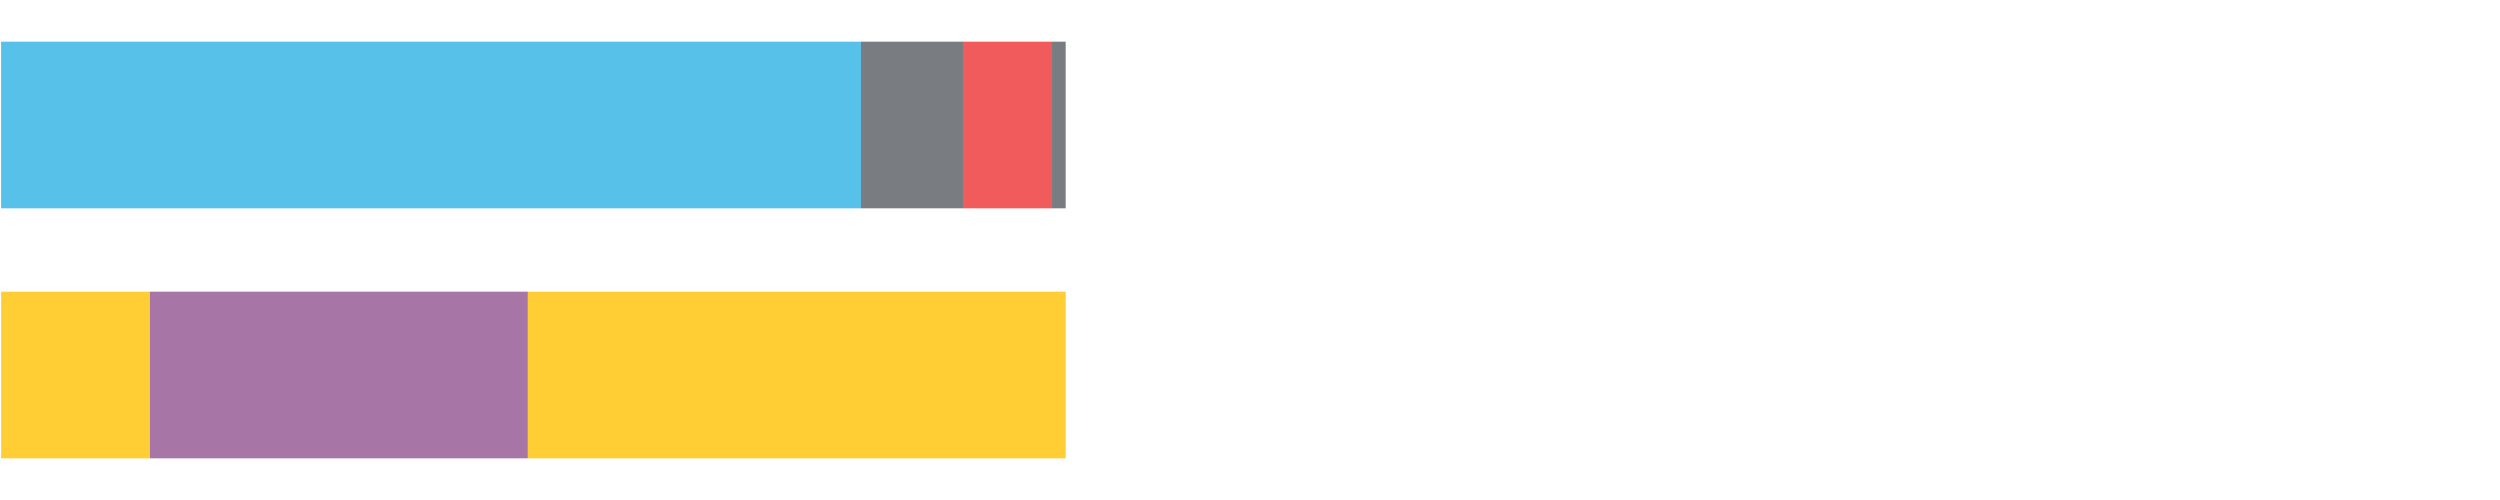
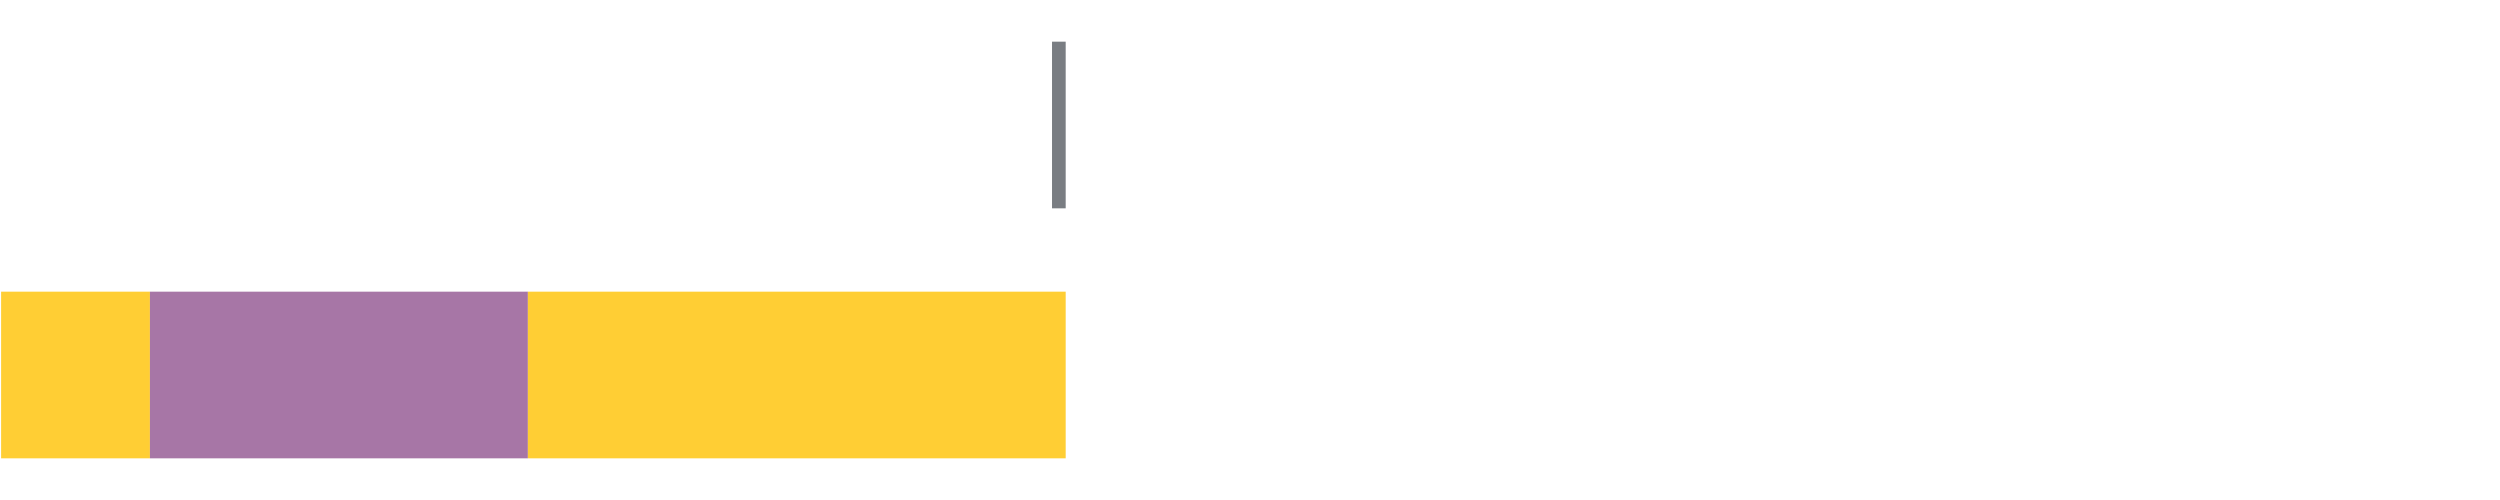
<svg xmlns="http://www.w3.org/2000/svg" width="1080pt" height="216pt" viewBox="0 0 1080 216" version="1.1">
  <g>
-     <path style="stroke:none;fill-rule:nonzero;fill:#57C1E9;fill-opacity:1;" d="M 0.476 18 L 0.476 90 L 371.95 90 L 371.95 18 Z M 0.476 18" />
-     <path style="stroke:none;fill-rule:nonzero;fill:#797D82;fill-opacity:1;" d="M 371.95 18 L 371.95 90 L 416.016 90 L 416.016 18 Z M 371.95 18" />
-     <path style="stroke:none;fill-rule:nonzero;fill:#F15B5C;fill-opacity:1;" d="M 416.016 18 L 416.016 90 L 454.47 90 L 454.47 18 Z M 416.016 18" />
    <path style="stroke:none;fill-rule:nonzero;fill:#797D82;fill-opacity:1;" d="M 454.47 18 L 454.47 90 L 460.377 90 L 460.377 18 Z M 454.47 18" />
    <path style="stroke:none;fill-rule:nonzero;fill:#FFCE34;fill-opacity:1;" d="M 0.476 126 L 0.476 198 L 64.77 198 L 64.77 126 Z M 0.476 126" />
    <path style="stroke:none;fill-rule:nonzero;fill:#A776A6;fill-opacity:1;" d="M 64.77 126 L 64.77 198 L 228.046 198 L 228.046 126 Z M 64.77 126" />
    <path style="stroke:none;fill-rule:nonzero;fill:#FFCE34;fill-opacity:1;" d="M 228.046 126 L 228.046 198 L 460.377 198 L 460.377 126 Z M 228.046 126" />
  </g>
</svg>